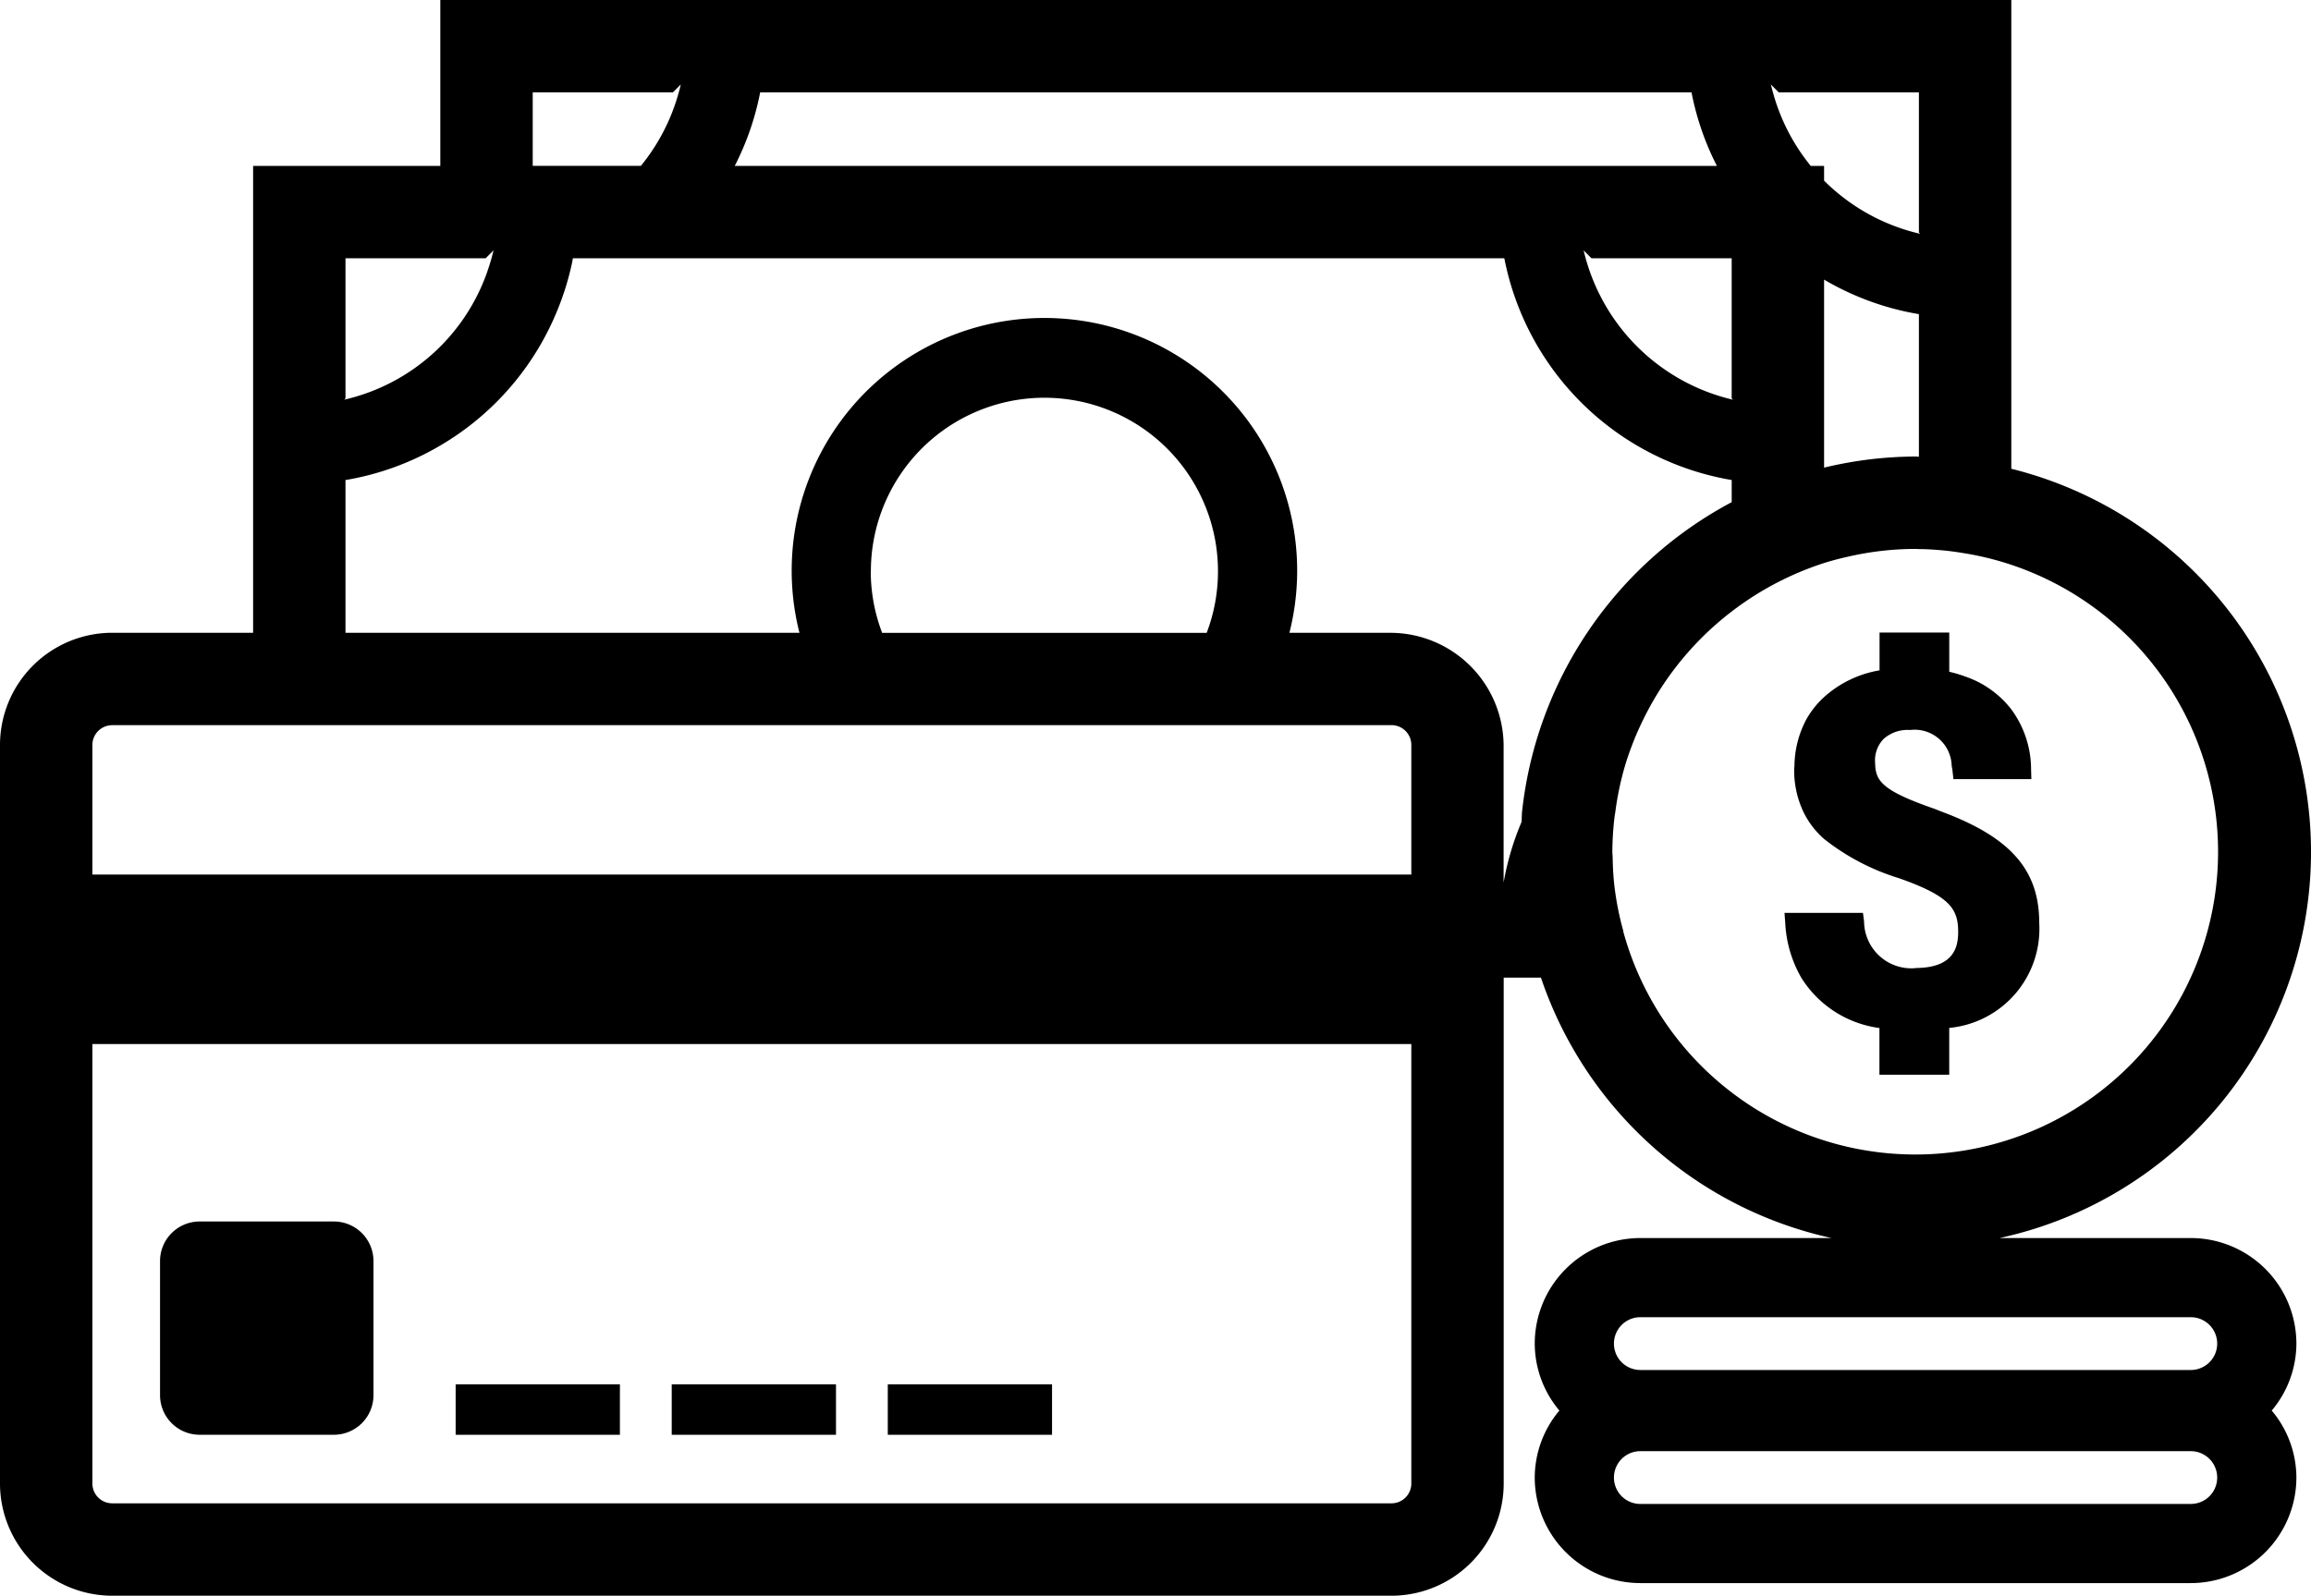
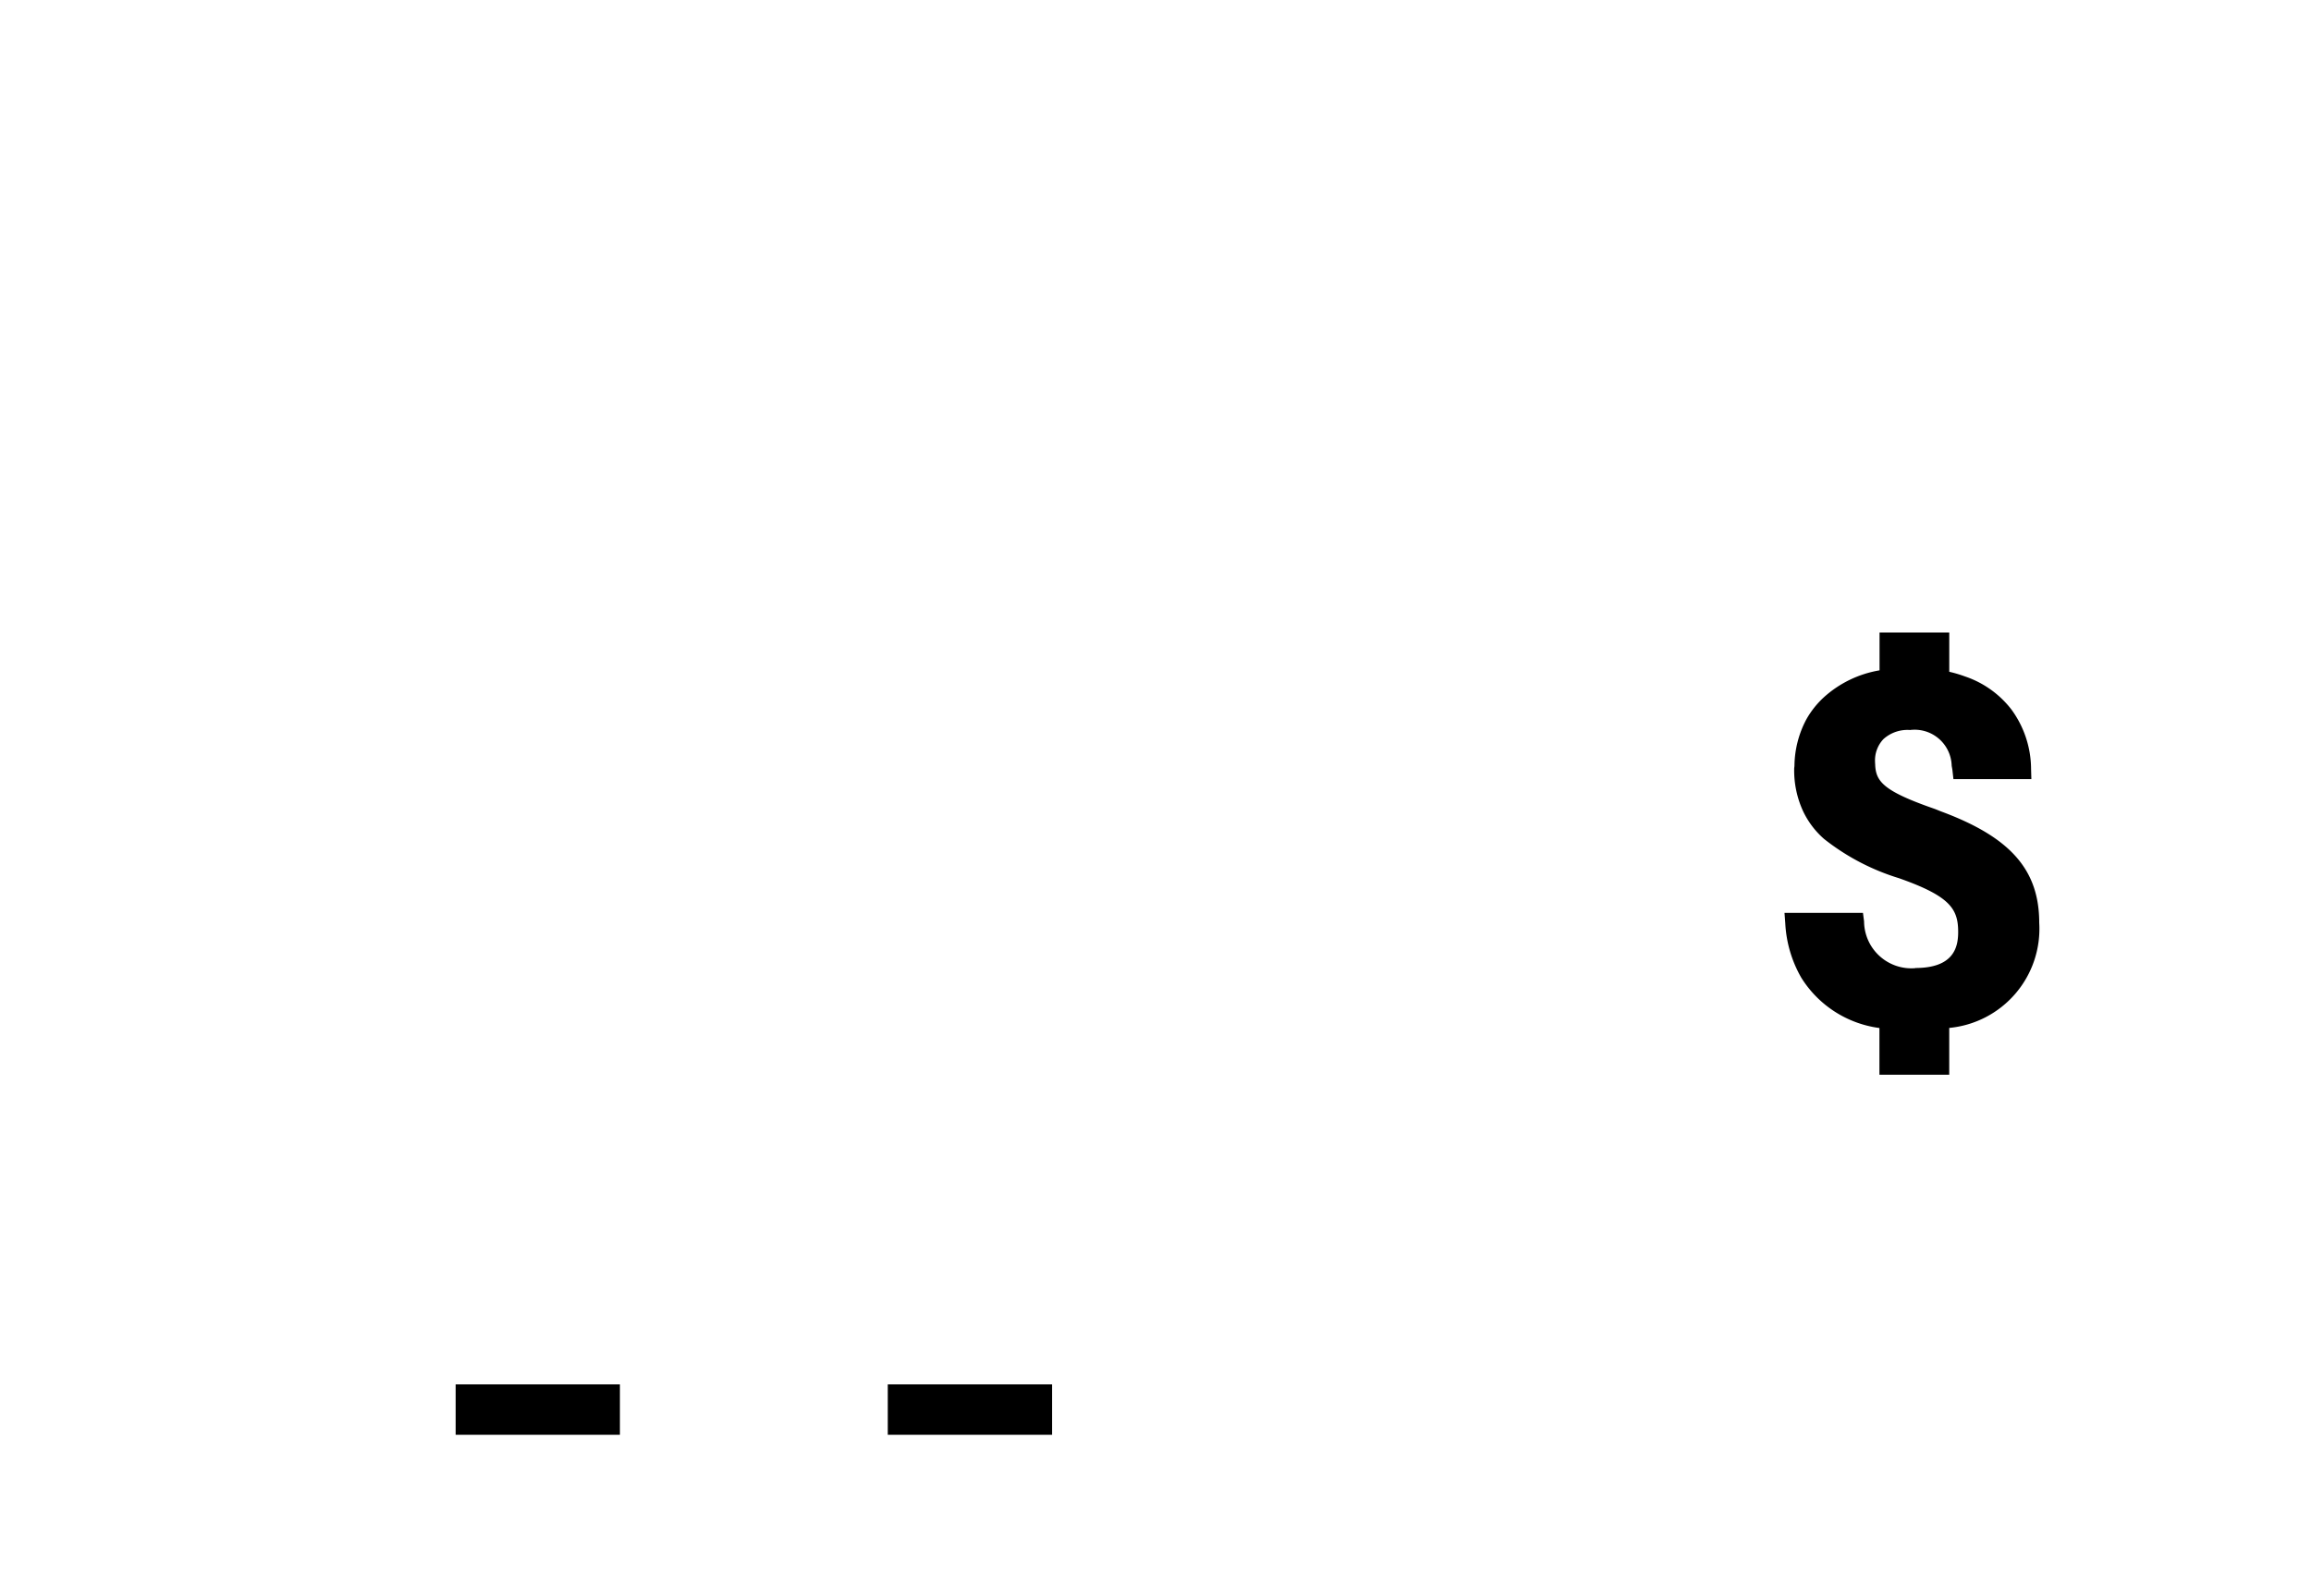
<svg xmlns="http://www.w3.org/2000/svg" width="101.412" height="70.042" viewBox="0 0 101.412 70.042">
  <defs>
    <clipPath id="clip-path">
      <rect id="Rectangle_629" data-name="Rectangle 629" width="101.412" height="70.042" fill="none" />
    </clipPath>
  </defs>
  <g id="Group_1303" data-name="Group 1303" clip-path="url(#clip-path)">
-     <path id="Path_925" data-name="Path 925" d="M7.8,55.646H13.69a1.737,1.737,0,0,0,1.738-1.738V48.023a1.737,1.737,0,0,0-1.738-1.738H7.8a1.737,1.737,0,0,0-1.738,1.738v5.886A1.738,1.738,0,0,0,7.8,55.646" transform="translate(0.961 7.332)" />
    <rect id="Rectangle_626" data-name="Rectangle 626" width="7.208" height="2.213" transform="translate(19.995 60.766)" />
-     <rect id="Rectangle_627" data-name="Rectangle 627" width="7.208" height="2.213" transform="translate(29.477 60.766)" />
    <rect id="Rectangle_628" data-name="Rectangle 628" width="7.208" height="2.213" transform="translate(38.958 60.766)" />
    <path id="Path_926" data-name="Path 926" d="M73.338,38.7a2.075,2.075,0,0,1-2.246-2.05l-.049-.378H67.6l.034.465a5.337,5.337,0,0,0,.7,2.377,4.779,4.779,0,0,0,3.432,2.213v2.049h3.063V41.323a4.37,4.37,0,0,0,3.949-4.614c0-2.321-1.259-3.751-4.271-4.875-.129-.047-.241-.1-.376-.146-2.158-.754-2.509-1.171-2.55-1.881,0-.056-.008-.109-.008-.168a1.359,1.359,0,0,1,.368-.993,1.577,1.577,0,0,1,1.169-.4,1.625,1.625,0,0,1,1.826,1.564c.01.07.025.132.034.206l.043.387h3.42l-.013-.447a4.449,4.449,0,0,0-.87-2.62,4.31,4.31,0,0,0-2.027-1.44,5.676,5.676,0,0,0-.693-.206V23.969H71.771v1.658A4.839,4.839,0,0,0,69.338,26.8a3.925,3.925,0,0,0-.777.975,4.43,4.43,0,0,0-.524,2.027c0,.051-.012.1-.012.151a4.257,4.257,0,0,0,.4,1.877,3.749,3.749,0,0,0,.914,1.2,10.018,10.018,0,0,0,3.282,1.72c2.242.79,2.6,1.344,2.6,2.362,0,.679-.2,1.581-1.886,1.581" transform="translate(10.708 3.797)" />
-     <path id="Path_927" data-name="Path 927" d="M96.137,54.343H87.744a17.336,17.336,0,0,0,.517-33.767V0H19.322V7.282H11.107V27.775H4.923A4.929,4.929,0,0,0,0,32.7v32.42a4.929,4.929,0,0,0,4.923,4.923h56.14a4.929,4.929,0,0,0,4.923-4.923V42.912H67.62A17.4,17.4,0,0,0,80.374,54.343H71.982a4.638,4.638,0,0,0-4.634,4.634,4.589,4.589,0,0,0,1.081,2.939,4.587,4.587,0,0,0-1.081,2.939,4.639,4.639,0,0,0,4.634,4.634H96.137a4.64,4.64,0,0,0,4.634-4.634,4.588,4.588,0,0,0-1.082-2.939,4.59,4.59,0,0,0,1.082-2.939,4.639,4.639,0,0,0-4.634-4.634M71.24,40.885a13.15,13.15,0,0,1-.4-2.027c-.044-.4-.066-.81-.073-1.221,0-.082-.013-.161-.013-.243a13.333,13.333,0,0,1,.095-1.53c.009-.078.025-.154.036-.232a13.34,13.34,0,0,1,.426-2.027c.11-.368.24-.727.38-1.082.127-.322.27-.636.421-.945a13.273,13.273,0,0,1,1.19-1.979,13.411,13.411,0,0,1,2.684-2.754l.1-.076a13.438,13.438,0,0,1,3.951-2.053c.361-.115.732-.209,1.106-.292a13.291,13.291,0,0,1,2.908-.33c.05,0,.1.007.147.008.331,0,.66.022.985.05.353.03.7.079,1.043.137a13.114,13.114,0,0,1,2.027.5,13.285,13.285,0,1,1-17.02,16.1M61.932,65.118a.869.869,0,0,1-.869.869H4.923a.869.869,0,0,1-.869-.869V45.827H61.932ZM15.161,21.071a12.139,12.139,0,0,0,4.161-1.516,12.217,12.217,0,0,0,5.165-6.006,12.112,12.112,0,0,0,.617-2.018c.014-.065.023-.131.035-.195H66.013a12.253,12.253,0,0,0,9.978,9.735v.971a17.525,17.525,0,0,0-9.2,13.589c-.014.147-.01.3-.022.448a12.116,12.116,0,0,0-.787,2.661V32.7a4.976,4.976,0,0,0-4.923-4.923H56.582a11.091,11.091,0,1,0-21.5,0H15.161Zm0-3.583V11.336h6.152l.035-.036h0l.31-.312c-.027.117-.058.232-.089.348q-.1.351-.221.689h0a8.707,8.707,0,0,1-6.187,5.506l-.059.015ZM23.377,4.054h6.152l.346-.346c-.027.117-.058.232-.089.346a8.743,8.743,0,0,1-1.663,3.227H23.377ZM38.216,25.1a7.616,7.616,0,1,1,14.736,2.678H38.711a7.557,7.557,0,0,1-.5-2.678M69.492,10.989l.346.348h6.152v6.152l.059.058-.059-.015a8.777,8.777,0,0,1-6.409-6.2c-.031-.116-.063-.231-.089-.348m8.526,8.527h0ZM75.342,7.282h-43.1a12.116,12.116,0,0,0,1.116-3.227H74.228a12.114,12.114,0,0,0,1.114,3.227m8.717,12.757a17.316,17.316,0,0,0-4.014.488V12.273a12.139,12.139,0,0,0,4.161,1.516v6.258c-.05,0-.1-.008-.147-.008m2.174-7.805h0ZM78.054,4.054h6.152v6.152l.058.059-.058-.015a8.755,8.755,0,0,1-4.161-2.32V7.282h-.586A8.758,8.758,0,0,1,77.8,4.054c-.031-.115-.063-.229-.089-.346ZM13.134,31.829H61.063a.87.87,0,0,1,.869.869v5.689H4.054V32.7a.87.87,0,0,1,.869-.869h8.211Zm0-12.314Zm83,46.5H71.982a1.158,1.158,0,1,1,0-2.317H96.137a1.158,1.158,0,1,1,0,2.317M71.982,57.818H96.137a1.158,1.158,0,1,1,0,2.317H71.982a1.158,1.158,0,1,1,0-2.317" transform="translate(0 0)" />
  </g>
</svg>